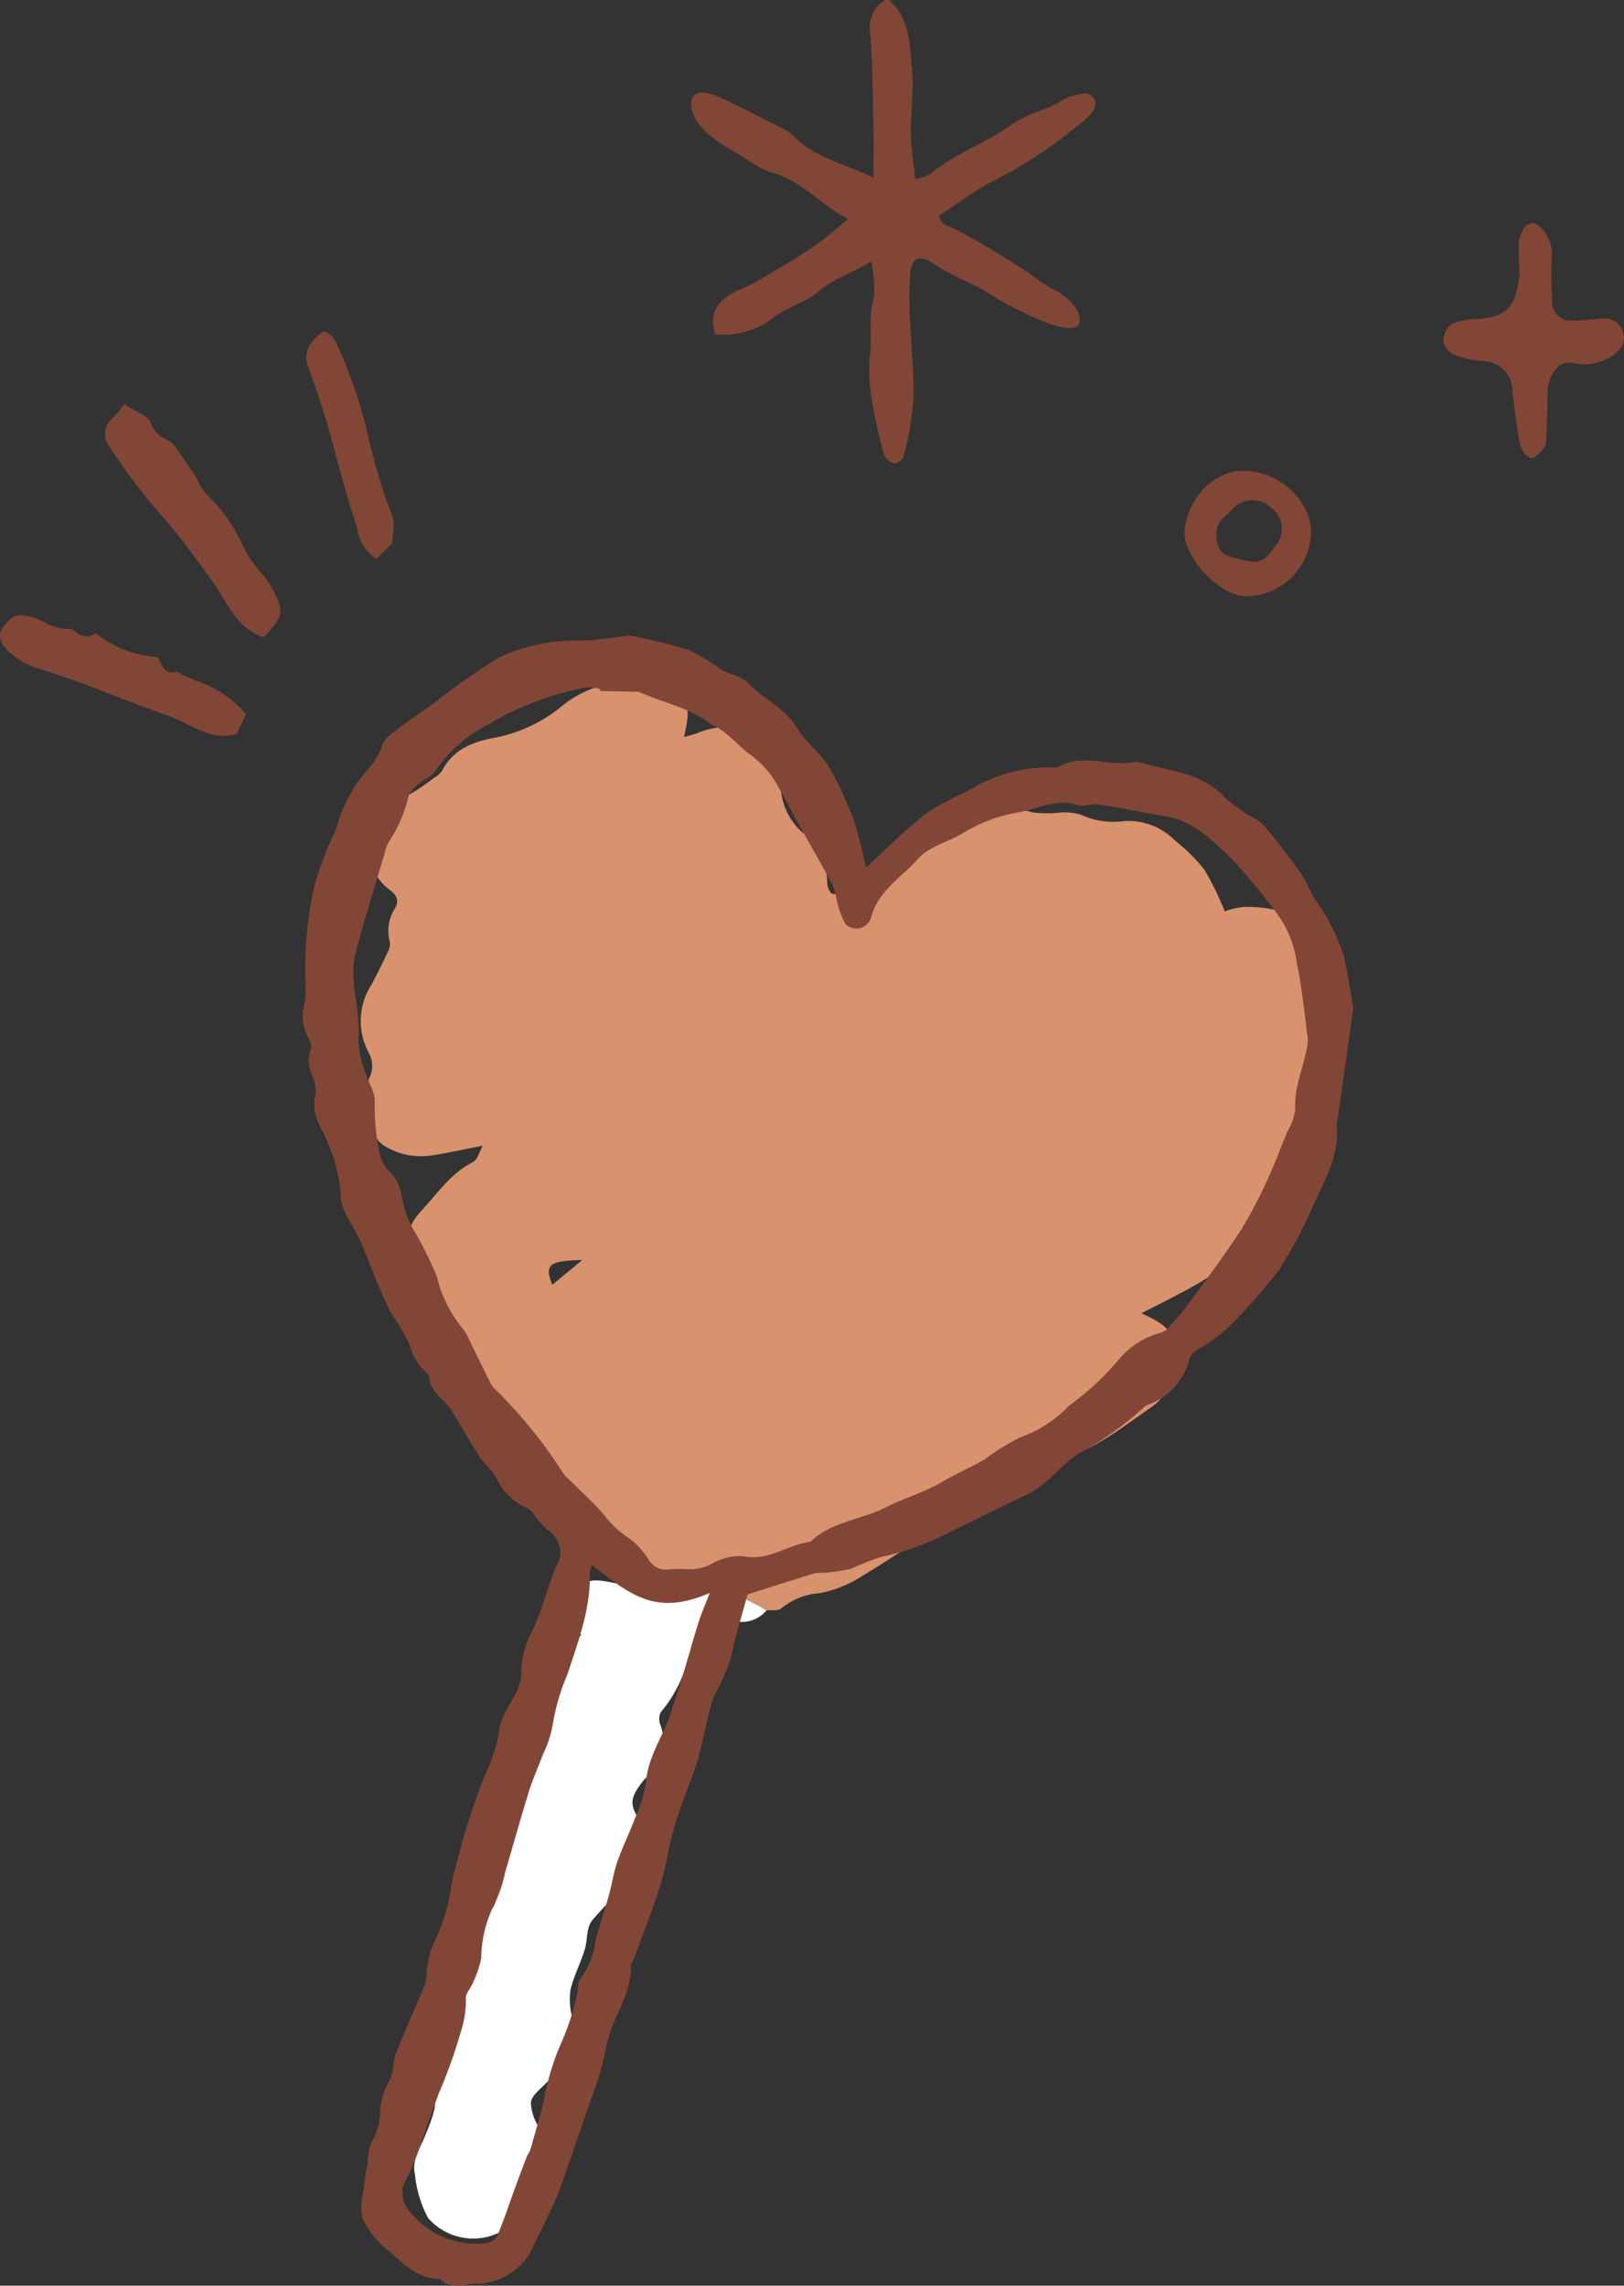
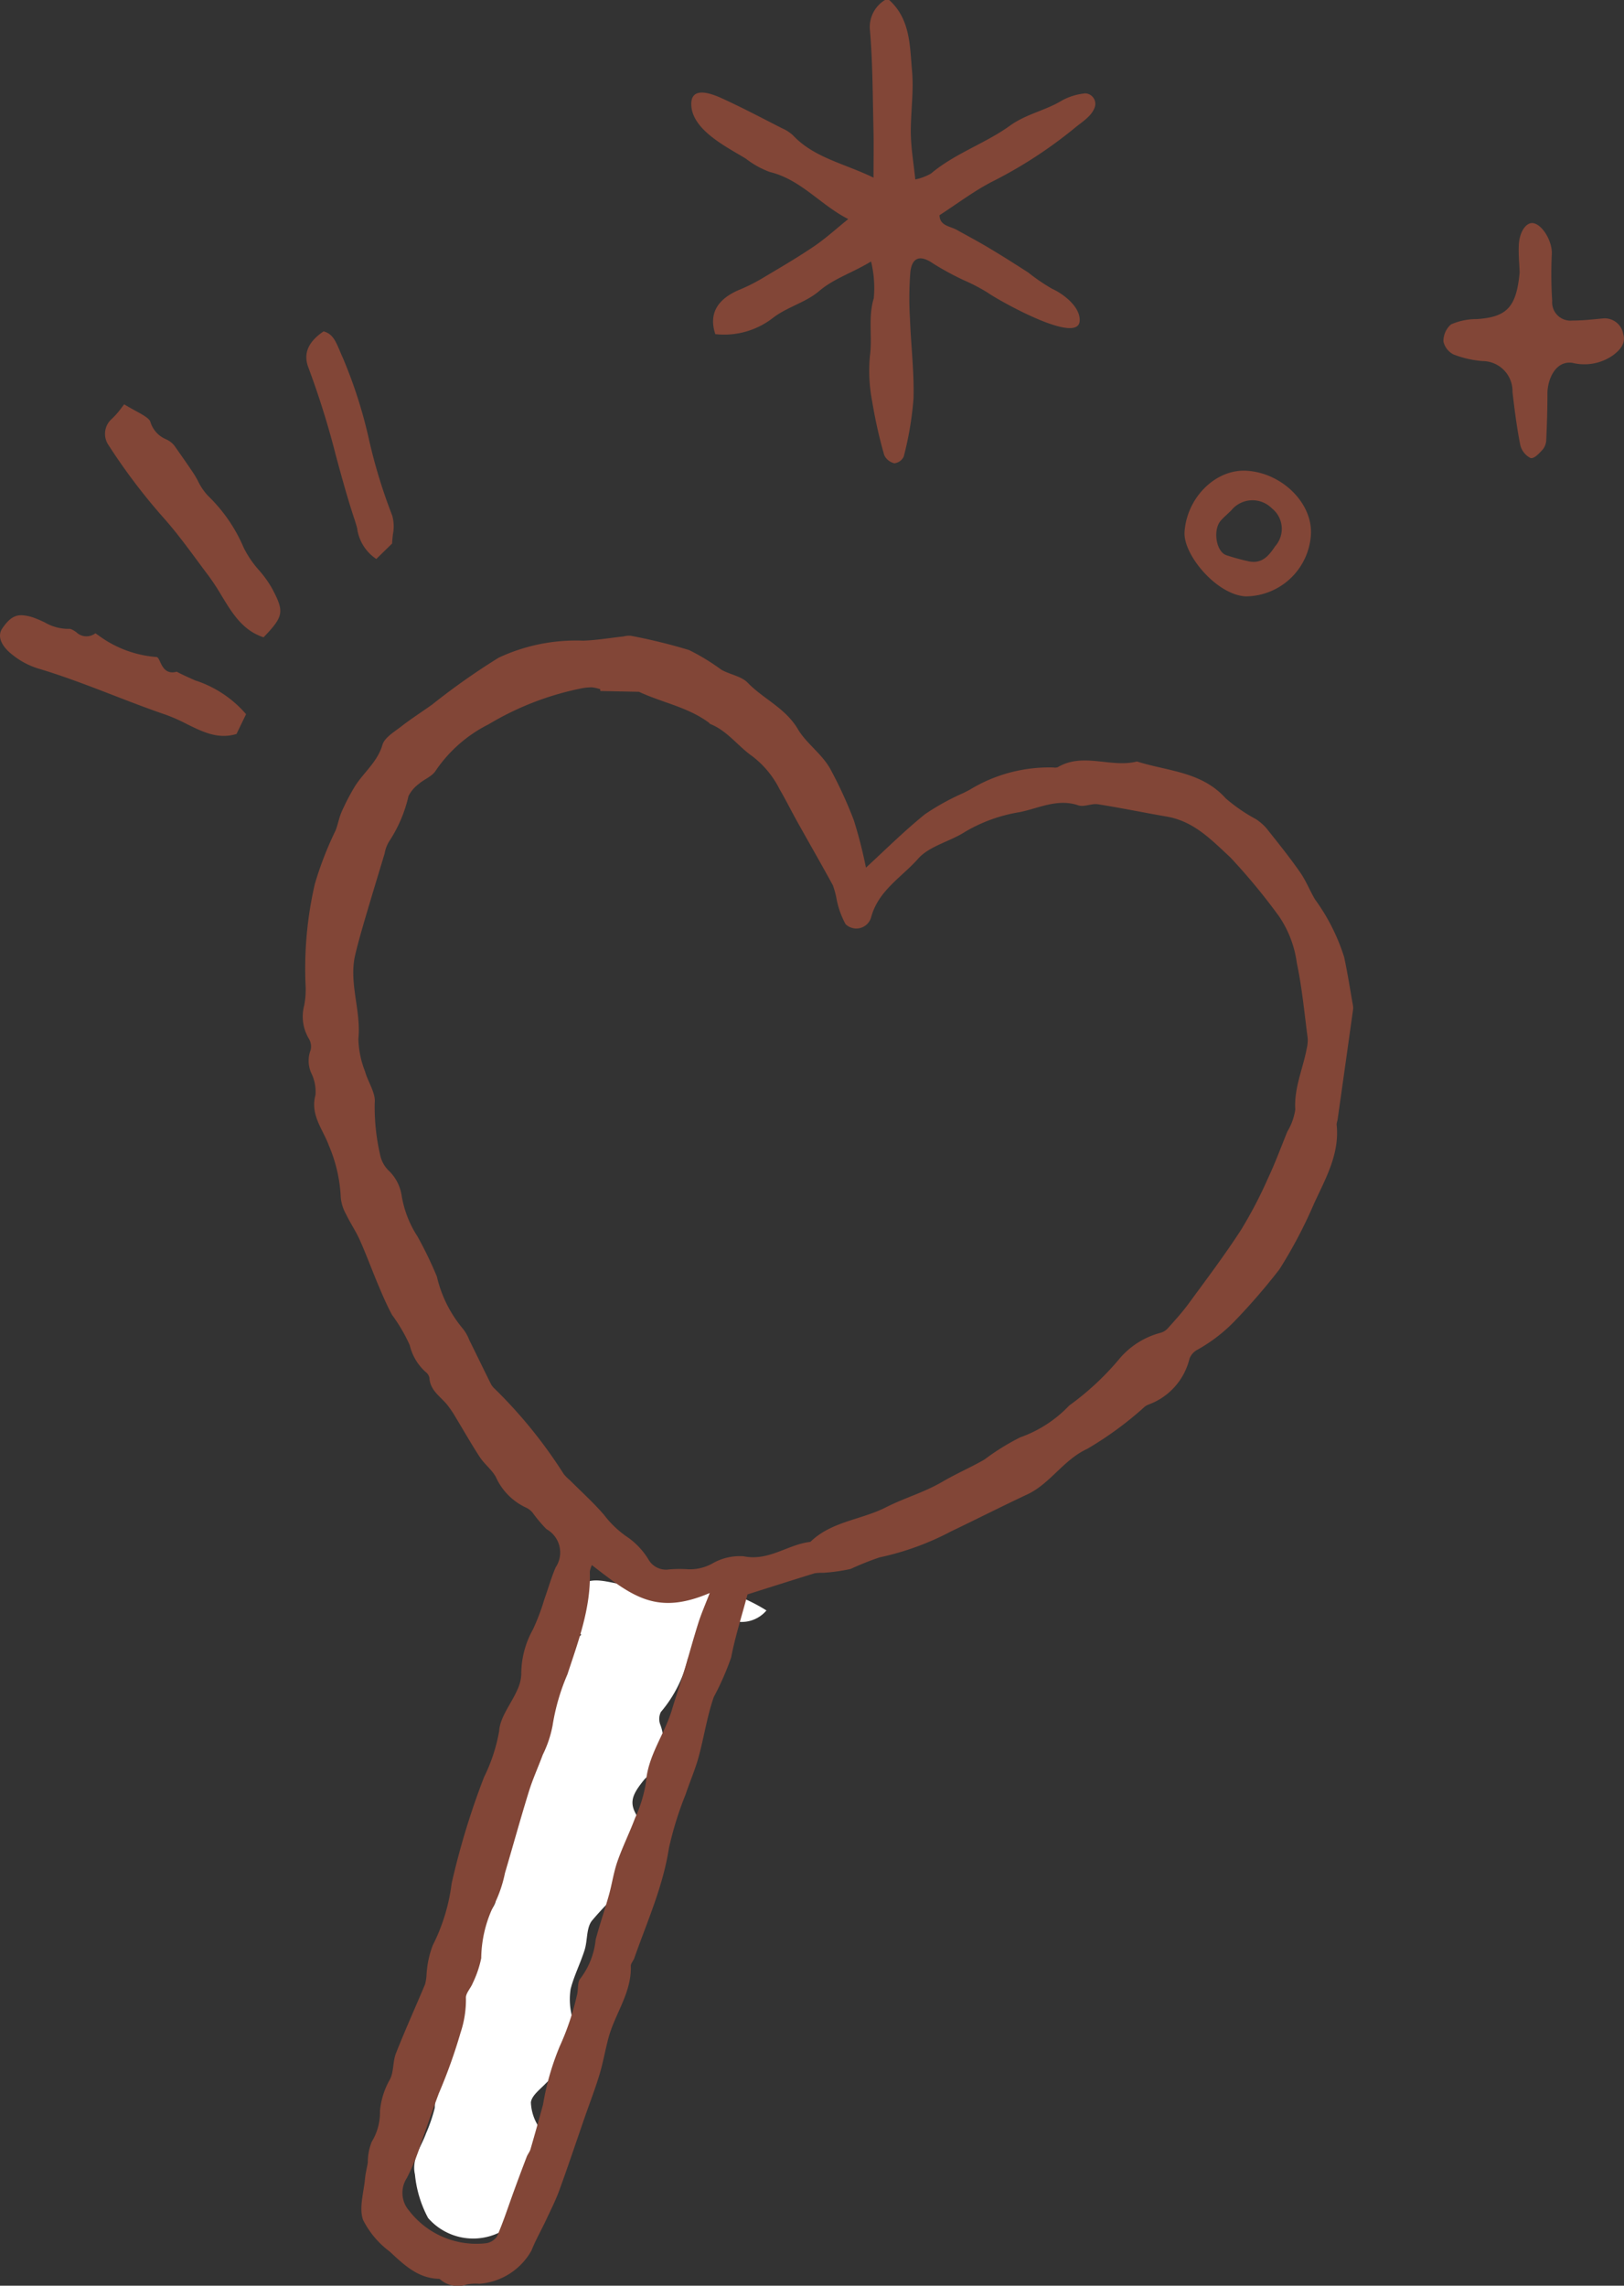
<svg xmlns="http://www.w3.org/2000/svg" width="122.521" height="172.39" viewBox="0 0 122.521 172.39">
  <rect x="0" y="0" width="122.521" height="172.39" fill="#333333" stroke="none" />
  <defs>
    <clipPath id="a">
      <rect width="122.521" height="172.39" fill="none" />
    </clipPath>
  </defs>
  <g transform="translate(0 0)" clip-path="url(#a)">
-     <path d="M35.957,98.027a8.94,8.94,0,0,0-3.019-3.463c-.6-.422-1.179-.861-1.737-1.329A7.86,7.86,0,0,1,29.646,90.7a16.065,16.065,0,0,0-2.352-2.663c-1.5-1.667-3.079-3.271-4.449-5.038a4.806,4.806,0,0,1-1.1-3.663,3.867,3.867,0,0,0-.378-1.681c-.684-1.92-.8-3.29.687-4.889,1.2-1.292,2.19-2.779,3.843-3.611.339-.17.47-.758.74-1.228-1.482.283-2.737.567-4.005.751a5.314,5.314,0,0,1-3.541-.819,2.88,2.88,0,0,1-1.029-1.665,4.525,4.525,0,0,1,.109-3.594,2.048,2.048,0,0,0-.139-1.685,5.048,5.048,0,0,1,.223-5.166q.623-1.179,1.186-2.388a1.291,1.291,0,0,0,.183-.811,3.122,3.122,0,0,1,.406-2.557c.484-.906-.384-1.281-.773-1.66A4.242,4.242,0,0,1,18.039,44.5a2.538,2.538,0,0,1,1.568-2.265,17.67,17.67,0,0,0,3.332-2.049,1.761,1.761,0,0,0,.636-.564c.872-1.69,2.493-2.218,4.144-2.507a11.288,11.288,0,0,0,4.917-2.376,8.456,8.456,0,0,1,7.97-1.415,2.23,2.23,0,0,1,1.446,2.537c-.036.35-.127.7-.23,1.242.414-.125.728-.192,1.02-.312a6.035,6.035,0,0,1,4.7.047c1.231.5,1.764,1.84,1.584,3.41a4.857,4.857,0,0,0,1.785,4.182,4.837,4.837,0,0,1,1.709,3.555,1.317,1.317,0,0,0,.325.92.9.9,0,0,0,.85-.177c.876-1.072,2.2-.964,3.327-1.354.323-.111.775-.148.933-.38.773-1.132,2-1.529,3.126-2.118.968-.5,1.842-1.19,2.8-1.715a5.165,5.165,0,0,1,4.1-.381,8.661,8.661,0,0,0,2.1.017,4.447,4.447,0,0,1,1.571.155,5.753,5.753,0,0,0,3.087.506,4.9,4.9,0,0,1,3.993,1.423,14.017,14.017,0,0,1,2.232,2.207,22.211,22.211,0,0,1,1.548,3.158,5.954,5.954,0,0,1,1.431-.333,9.741,9.741,0,0,1,2.652.289c.886.27,1.2,1.143,1.443,2.006a32.8,32.8,0,0,1,1.054,3.422c.364,2.195.662,4.388-.2,6.6a15,15,0,0,0-.519,3.469c-.289,2.243-.634,4.417-2.41,6.13a11.428,11.428,0,0,0-2.226,3.151c-.355.72-.509,1.532-1.215,2.018-.778.534-1.562,1.07-2.387,1.528-1.261.7-2.559,1.339-3.911,2.038,1.454.656,2.782,1.367,2.568,3.2-.175,1.5-.476,2.968-1.862,3.908C74.952,89.1,73,90.7,70.516,91.471a4.651,4.651,0,0,0-1.848,1.437,6.848,6.848,0,0,1-3.874,1.807,6.328,6.328,0,0,0-3.608,1.906,5.288,5.288,0,0,1-1.25.778c-1.751,1.112-3.466,2.282-5.259,3.321a8.878,8.878,0,0,1-2.638.951,5.146,5.146,0,0,0-2.877,1.139c-.217.214-.74.117-1.123.164a13.151,13.151,0,0,0-2.876-1.348,12.061,12.061,0,0,0-3.682-.075,2.436,2.436,0,0,1-2.39-1.276,4.651,4.651,0,0,0-3.133-2.248m-4.08-19.613,2.267-1.874c-2.515.066-2.873.337-2.267,1.874" transform="translate(9.788 18.488)" fill="#d8926e" />
    <path d="M34.5,74.59a4.645,4.645,0,0,1,3.132,2.248,2.441,2.441,0,0,0,2.39,1.278,12.021,12.021,0,0,1,3.683.073,13.172,13.172,0,0,1,2.874,1.348,2.441,2.441,0,0,1-2.549.77c-.211-.053-.63.23-.77.465a4.381,4.381,0,0,1-2.217,2.04.683.683,0,0,0-.4.4A9.671,9.671,0,0,1,38.611,87.2a1.2,1.2,0,0,0-.03.978c.534,1.44-.048,2.607-.831,3.736-.1.142-.269.234-.38.37-1.078,1.322-1.226,1.9-.228,3.238.9,1.211.331,2.282-.027,3.341a5.179,5.179,0,0,1-1.321,1.626,23.714,23.714,0,0,0-2.409,2.482c-.4.565-.3,1.457-.523,2.171-.314,1-.8,1.94-1.056,2.946a5.06,5.06,0,0,0,.052,1.842c.081.617.356,1.217.378,1.831.059,1.715-1.359,2.482-2.37,3.512-.411.419-1.009.879-1.058,1.368a3.582,3.582,0,0,0,.6,1.851c1.392,2.579,1.009,3.257-.366,5.189a14.459,14.459,0,0,1-1.356,1.859,4.506,4.506,0,0,1-6.634-.181,8.72,8.72,0,0,1-.992-3.29c-.267-1.154.473-2.081.836-3.088a12.148,12.148,0,0,0,.661-1.931,5.582,5.582,0,0,1,.979-3.071c.116-.128.061-.478-.011-.694a5.53,5.53,0,0,1,1.161-5.417,3.4,3.4,0,0,0,1-3.263c-.109-.636.467-1.459.887-2.1.769-1.167.817-1.136-.152-2.032a3.026,3.026,0,0,1-.336-3.932c.558-.72,1.117-1.439,1.717-2.12.43-.489.5-.856-.033-1.346-.223-.2-.214-.665-.309-1.009l1.037.136c-.156-1.52-.156-1.52-.7-1.757.048-.144.1-.286.145-.428.1-.128.211-.256.317-.383.69-.6,1.42-1.172,2.045-1.839a1.128,1.128,0,0,0,.019-1c-.8-1.651-.626-2.267.886-3.352.817-.586,1.532-1.314,2.4-2.071-1.058-.981-1.568-2.148-.417-3.424.987-1.093,2.207-.58,3.524-.362-.428-1.048-.826-2.024-1.225-3" transform="translate(11.245 41.924)" fill="#fff" />
    <path d="M57.115,48.182c1.417-1.3,2.866-2.748,4.453-4.027a18.255,18.255,0,0,1,2.921-1.609c.156-.084.319-.159.473-.247a11.506,11.506,0,0,1,6.3-1.664.6.6,0,0,0,.316-.022c1.923-1.14,4.011.073,5.976-.43,2.307.734,4.881.756,6.693,2.779a12.5,12.5,0,0,0,2.285,1.571,3.826,3.826,0,0,1,.8.7c.862,1.083,1.731,2.163,2.524,3.3.447.634.733,1.381,1.131,2.054a15,15,0,0,1,2.2,4.361c.258,1.212.45,2.438.665,3.66a1.011,1.011,0,0,1,0,.322q-.581,4.157-1.17,8.312a1.384,1.384,0,0,0-.067.312c.244,2.22-.831,4.077-1.7,5.967A35.285,35.285,0,0,1,88.3,78.486a47.344,47.344,0,0,1-3.263,3.785,12.133,12.133,0,0,1-3,2.321,1.264,1.264,0,0,0-.525.647,4.91,4.91,0,0,1-3.08,3.443,1.24,1.24,0,0,0-.28.152A26.164,26.164,0,0,1,73.8,92.026c-1.815.84-2.779,2.62-4.532,3.44-1.924.9-3.816,1.865-5.731,2.779a20.875,20.875,0,0,1-5.409,1.967,22.406,22.406,0,0,0-2.173.868,13.335,13.335,0,0,1-2.071.292,3.914,3.914,0,0,0-.64.034c-1.784.551-3.563,1.118-5.072,1.595-.455,1.71-.939,3.213-1.234,4.753a20.727,20.727,0,0,1-1.312,2.99c-.512,1.47-.736,3.037-1.15,4.542-.262.954-.665,1.868-.978,2.809a25.705,25.705,0,0,0-1.254,4.035c-.451,2.921-1.656,5.575-2.618,8.316-.07.2-.266.391-.259.581.069,2.012-1.195,3.6-1.687,5.431-.247.92-.406,1.865-.681,2.776-.328,1.081-.737,2.137-1.109,3.205-.639,1.84-1.254,3.688-1.921,5.517-.28.767-.655,1.5-1,2.24-.361.772-.79,1.514-1.1,2.3a4.932,4.932,0,0,1-3.929,2.5,3.442,3.442,0,0,0-.954.052,2.021,2.021,0,0,1-2-.383.163.163,0,0,0-.1-.044c-1.595-.037-2.657-1.081-3.713-2.059a6.776,6.776,0,0,1-2.012-2.395c-.308-.917.059-2.065.155-3.11.036-.4.142-.8.209-1.206a4.183,4.183,0,0,1,.291-1.556,4.24,4.24,0,0,0,.626-2.32,5.839,5.839,0,0,1,.761-2.41c.291-.581.2-1.34.447-1.957.689-1.75,1.467-3.466,2.195-5.2a3.533,3.533,0,0,0,.109-.694,7.365,7.365,0,0,1,.469-2.243,14.216,14.216,0,0,0,1.425-4.663A57.331,57.331,0,0,1,28.3,116.77a12.827,12.827,0,0,0,1.134-3.458c.061-1.048.9-2.045,1.357-3.082a3.092,3.092,0,0,0,.312-1.2,6.886,6.886,0,0,1,.873-3.371,16.116,16.116,0,0,0,.864-2.276c.287-.8.52-1.632.854-2.416a2.015,2.015,0,0,0-.692-2.888,10.955,10.955,0,0,1-1.054-1.253,1.42,1.42,0,0,0-.5-.376,4.637,4.637,0,0,1-2.262-2.3c-.3-.548-.847-.958-1.2-1.487-.634-.964-1.2-1.973-1.8-2.959a8.082,8.082,0,0,0-.712-1.053c-.517-.608-1.253-1.056-1.3-1.981a.763.763,0,0,0-.286-.444,3.922,3.922,0,0,1-1.2-2.024,12.638,12.638,0,0,0-1.336-2.285c-.387-.717-.711-1.47-1.028-2.223-.478-1.132-.9-2.29-1.4-3.413-.3-.672-.723-1.287-1.04-1.953a3.127,3.127,0,0,1-.4-1.278,11.169,11.169,0,0,0-.9-3.907c-.437-1.209-1.418-2.3-1.009-3.8a3.151,3.151,0,0,0-.316-1.659,2.269,2.269,0,0,1-.047-1.74,1.16,1.16,0,0,0-.161-.9,3.255,3.255,0,0,1-.325-2.462,6.333,6.333,0,0,0,.1-1.592,28.4,28.4,0,0,1,.7-7.559,25.832,25.832,0,0,1,1.573-4.057c.175-.453.253-.947.448-1.389a17.4,17.4,0,0,1,.92-1.789c.653-1.123,1.765-1.914,2.159-3.263.161-.551.883-.973,1.406-1.381.758-.589,1.57-1.107,2.351-1.665a51.648,51.648,0,0,1,5.022-3.536,13.77,13.77,0,0,1,6.351-1.281c1.026-.03,2.046-.209,3.069-.32a1.744,1.744,0,0,1,.531-.05,41.8,41.8,0,0,1,4.408,1.079,16.42,16.42,0,0,1,2.438,1.486c.644.364,1.5.48,1.982.976,1.193,1.237,2.843,1.9,3.794,3.513.647,1.1,1.887,1.9,2.506,3.116a32.5,32.5,0,0,1,1.714,3.757,35.057,35.057,0,0,1,.908,3.554M37.066,34.864l-.009-.134a3.246,3.246,0,0,0-.622-.141,4.015,4.015,0,0,0-.747.07,22.066,22.066,0,0,0-7.043,2.716,10.529,10.529,0,0,0-4.019,3.532c-.278.416-.856.62-1.256.97a2.6,2.6,0,0,0-.775.912,10.406,10.406,0,0,1-1.461,3.422,2.5,2.5,0,0,0-.336.9c-.492,1.625-.986,3.248-1.465,4.877-.267.912-.531,1.828-.753,2.754-.512,2.134.455,4.218.234,6.364a7.117,7.117,0,0,0,.5,2.445c.223.812.822,1.637.731,2.392a16.063,16.063,0,0,0,.4,3.863,2.331,2.331,0,0,0,.74,1.315,3.288,3.288,0,0,1,.884,1.746,8.026,8.026,0,0,0,1.2,3.13,29.162,29.162,0,0,1,1.465,3.029A9.434,9.434,0,0,0,26.7,82.967a3.047,3.047,0,0,1,.472.831c.558,1.123,1.1,2.252,1.664,3.376a1.323,1.323,0,0,0,.272.328,35.941,35.941,0,0,1,5.2,6.425,3.143,3.143,0,0,0,.444.445c.873.875,1.8,1.706,2.6,2.638A7.525,7.525,0,0,0,39.2,98.741a5.634,5.634,0,0,1,1.487,1.607,1.525,1.525,0,0,0,1.411.786,8.777,8.777,0,0,1,1.5-.033,3.508,3.508,0,0,0,1.914-.426,4.158,4.158,0,0,1,2.354-.551c1.9.4,3.338-.893,5.049-1.084,1.576-1.543,3.821-1.654,5.687-2.6,1.37-.7,2.894-1.129,4.252-1.924,1.039-.608,2.149-1.087,3.193-1.685a17.516,17.516,0,0,1,2.7-1.675,9.418,9.418,0,0,0,3.665-2.367.843.843,0,0,1,.081-.07,20.667,20.667,0,0,0,3.705-3.449,6.068,6.068,0,0,1,3.124-1.995,1.174,1.174,0,0,0,.542-.323c.545-.609,1.1-1.217,1.582-1.874,1.337-1.824,2.7-3.632,3.933-5.527a32.58,32.58,0,0,0,2.057-3.929c.542-1.15.983-2.346,1.461-3.526a4.456,4.456,0,0,0,.6-1.667c-.1-1.614.569-3.049.858-4.569a2.678,2.678,0,0,0,.077-.822c-.248-1.885-.423-3.79-.817-5.647a8.176,8.176,0,0,0-1.351-3.541A46.6,46.6,0,0,0,84.6,47.418c-1.453-1.345-2.748-2.718-4.785-3.076-1.737-.3-3.466-.659-5.208-.933-.48-.075-1.047.228-1.479.081-1.557-.53-2.965.209-4.383.506a11.819,11.819,0,0,0-4.138,1.478c-1.153.751-2.71,1.072-3.566,2.043-1.237,1.4-3.021,2.407-3.551,4.444a1.161,1.161,0,0,1-1.923.487,6.536,6.536,0,0,1-.661-1.809,6.451,6.451,0,0,0-.294-1.115C53.73,47.9,52.8,46.295,51.9,44.678c-.444-.8-.847-1.614-1.307-2.4a7.19,7.19,0,0,0-2.07-2.5c-1.083-.756-1.882-1.924-3.187-2.432-.028-.011-.039-.061-.066-.081-1.579-1.179-3.53-1.52-5.272-2.331a.3.3,0,0,0-.106-.008q-1.415-.028-2.829-.059m-.634,65.927a1.921,1.921,0,0,0-.155.494c.091,2.723-.865,5.233-1.689,7.745a16.034,16.034,0,0,0-1.12,3.861,8.513,8.513,0,0,1-.737,2.195c-.345.931-.761,1.84-1.054,2.787-.63,2.035-1.195,4.091-1.8,6.134a9.672,9.672,0,0,1-.787,2.329,9.357,9.357,0,0,0-1.006,4.1,7.974,7.974,0,0,1-.639,1.879c-.155.392-.547.778-.515,1.14a7.767,7.767,0,0,1-.4,2.582,39.584,39.584,0,0,1-1.639,4.581c-.47,1.25-.9,2.527-1.359,3.791a15.818,15.818,0,0,1-1.061,2.61,2.048,2.048,0,0,0,.178,2.468,6.4,6.4,0,0,0,5.714,2.456,1.2,1.2,0,0,0,.914-.528c.487-1.123.862-2.295,1.284-3.447q.466-1.277.953-2.549c.077-.2.226-.369.286-.569q.49-1.689.95-3.385a19.758,19.758,0,0,1,1.262-4.393,19.66,19.66,0,0,0,1.282-3.8c.137-.43.017-1.042.28-1.312a5.816,5.816,0,0,0,1.143-2.921c.3-1.128.683-2.234,1-3.358.236-.844.356-1.723.645-2.546.387-1.109.917-2.168,1.329-3.269a10.287,10.287,0,0,0,.823-2.707c.153-2.02,1.4-3.6,1.954-5.448.278-.934.6-1.857.883-2.79.38-1.257.719-2.526,1.115-3.775.226-.714.531-1.4.858-2.252-4.039,1.725-5.858.236-8.885-2.1" transform="translate(8.224 17.249)" fill="#824637" />
    <path d="M17.656,33.375a8.282,8.282,0,0,0-.965-1.34,7.637,7.637,0,0,1-1.153-1.692,11.887,11.887,0,0,0-2.673-3.9,4.369,4.369,0,0,1-.776-1.129,6.8,6.8,0,0,0-.341-.589c-.387-.583-.789-1.154-1.19-1.726l-.269-.383a1.725,1.725,0,0,0-.612-.458,2.061,2.061,0,0,1-1.182-1.312c-.073-.267-.6-.55-1.147-.85-.259-.141-.544-.3-.831-.473-.066.084-.13.166-.189.244a6.009,6.009,0,0,1-.729.839,1.5,1.5,0,0,0-.273,1.976,45.28,45.28,0,0,0,4.147,5.483c.929,1.04,1.757,2.16,2.557,3.243.281.378.559.754.844,1.131a17.334,17.334,0,0,1,.984,1.5c.823,1.356,1.6,2.637,3.176,3.154,1.543-1.609,1.57-1.934.623-3.718" transform="translate(2.851 10.973)" fill="#824637" />
    <path d="M14.808,34.656c-.49-.217-1-.441-1.481-.692-.8.23-1.081-.387-1.239-.728-.1-.219-.173-.362-.267-.38a8.416,8.416,0,0,1-4.272-1.545c-.119-.083-.247-.175-.351-.247a1.1,1.1,0,0,1-1.453-.091c-.2-.133-.4-.267-.553-.241a3.541,3.541,0,0,1-1.82-.489c-.23-.108-.459-.216-.687-.3a3.3,3.3,0,0,0-1.051-.239c-.584-.008-.984.3-1.465,1-.391.576-.092,1.326.8,2.009a5.888,5.888,0,0,0,1.853.992c1.953.578,3.874,1.32,5.733,2.038,1.295.5,2.634,1.017,3.966,1.471a12.967,12.967,0,0,1,1.551.687c1.226.606,2.381,1.181,3.771.759l.722-1.493a8.54,8.54,0,0,0-3.754-2.52" transform="translate(0 16.697)" fill="#824637" />
    <path d="M21.324,31.325a3.1,3.1,0,0,0-.047-1.431,40.253,40.253,0,0,1-1.743-5.684,35.62,35.62,0,0,0-1.99-6.225c-.08-.172-.152-.344-.222-.511-.341-.811-.573-1.3-1.226-1.475-1.181.8-1.553,1.7-1.137,2.751a64.518,64.518,0,0,1,2.076,6.659c.43,1.581.875,3.215,1.4,4.789.067.2.13.417.191.636a3.288,3.288,0,0,0,1.448,2.331L21.267,32c.009-.223.033-.451.058-.678" transform="translate(8.316 8.993)" fill="#824637" />
    <path d="M75.464,14.519c-.025-.7-.1-1.4-.064-2.095.047-1.009.569-1.737,1.09-1.646.723.127,1.439,1.4,1.4,2.312a31.638,31.638,0,0,0,.028,3.547,1.383,1.383,0,0,0,1.521,1.486c.759,0,1.514-.083,2.267-.155a1.417,1.417,0,0,1,1.571,1.165c.206.664-.172,1.162-.772,1.612a3.766,3.766,0,0,1-3.052.57c-1.328-.2-1.9,1.332-1.893,2.312,0,1.161-.036,2.32-.089,3.476a1.243,1.243,0,0,1-.255.736c-.267.289-.636.712-.926.656a1.493,1.493,0,0,1-.779-.987c-.264-1.318-.431-2.655-.587-3.988a2.27,2.27,0,0,0-2.254-2.34,7.745,7.745,0,0,1-2.195-.5,1.453,1.453,0,0,1-.761-.975,1.665,1.665,0,0,1,.57-1.29,4.7,4.7,0,0,1,1.912-.4c2.31-.144,3.016-.9,3.265-3.494" transform="translate(39.185 6.053)" fill="#824637" />
    <path d="M61.836,32.208c-2.192-.106-4.731-3.14-4.624-4.852.162-2.577,2.321-4.742,4.644-4.627,2.679.136,5.016,2.427,4.891,4.8a4.959,4.959,0,0,1-4.911,4.677m.223-2.641c1.008.2,1.509-.423,1.988-1.139a1.971,1.971,0,0,0-.248-2.86,2.061,2.061,0,0,0-3.055.145c-.259.266-.553.5-.8.783-.6.687-.364,2.31.4,2.6a17.489,17.489,0,0,0,1.71.47" transform="translate(32.155 12.773)" fill="#824637" />
    <path d="M48.318,0c1.607,1.451,1.556,3.479,1.725,5.363.139,1.562-.116,3.155-.092,4.731.016,1.1.208,2.2.336,3.44a4.115,4.115,0,0,0,1.186-.445c1.8-1.52,4.08-2.26,5.942-3.6,1.242-.9,2.673-1.142,3.921-1.9a4.539,4.539,0,0,1,1.779-.547.792.792,0,0,1,.681,1.123c-.247.63-.973,1.065-1.467,1.475a33.71,33.71,0,0,1-6.214,4.046c-1.386.709-2.643,1.668-4,2.545.019.809.786.819,1.3,1.106.823.458,1.656.9,2.463,1.384.992.594,1.97,1.212,2.941,1.84a14.32,14.32,0,0,0,1.806,1.228c.848.381,2.124,1.362,2.065,2.41-.106,1.87-6.229-1.61-6.918-2.112a13.926,13.926,0,0,0-1.818-.95,21.4,21.4,0,0,1-2.321-1.262c-.953-.665-1.6-.5-1.721.673a25.452,25.452,0,0,0-.027,3.487c.075,2.012.325,4.029.267,6.036a24.9,24.9,0,0,1-.734,4.355.885.885,0,0,1-.706.515,1.11,1.11,0,0,1-.769-.62,35.384,35.384,0,0,1-.9-3.994,12.277,12.277,0,0,1-.18-3.472c.2-1.448-.153-2.9.292-4.36a8.36,8.36,0,0,0-.206-2.774c-1.457.886-2.793,1.273-3.919,2.234-1.018.869-2.474,1.215-3.527,2.056A6,6,0,0,1,35.2,25.2c-.514-1.543.153-2.67,1.892-3.377a13.446,13.446,0,0,0,1.809-.929c1.27-.754,2.546-1.5,3.766-2.329.864-.587,1.642-1.3,2.562-2.042-2.1-1.065-3.571-2.985-5.917-3.551a6.719,6.719,0,0,1-1.8-1c-1.337-.831-4.038-2.117-4.124-4.036-.069-1.512,1.57-.861,2.356-.5,1.528.7,3.015,1.487,4.513,2.249a2.877,2.877,0,0,1,.8.519c1.6,1.7,3.855,2.115,6.078,3.193,0-1.282.022-2.384,0-3.482-.061-2.524-.055-5.055-.262-7.567A2.389,2.389,0,0,1,48,0Z" transform="translate(18.766 0)" fill="#824637" />
  </g>
</svg>